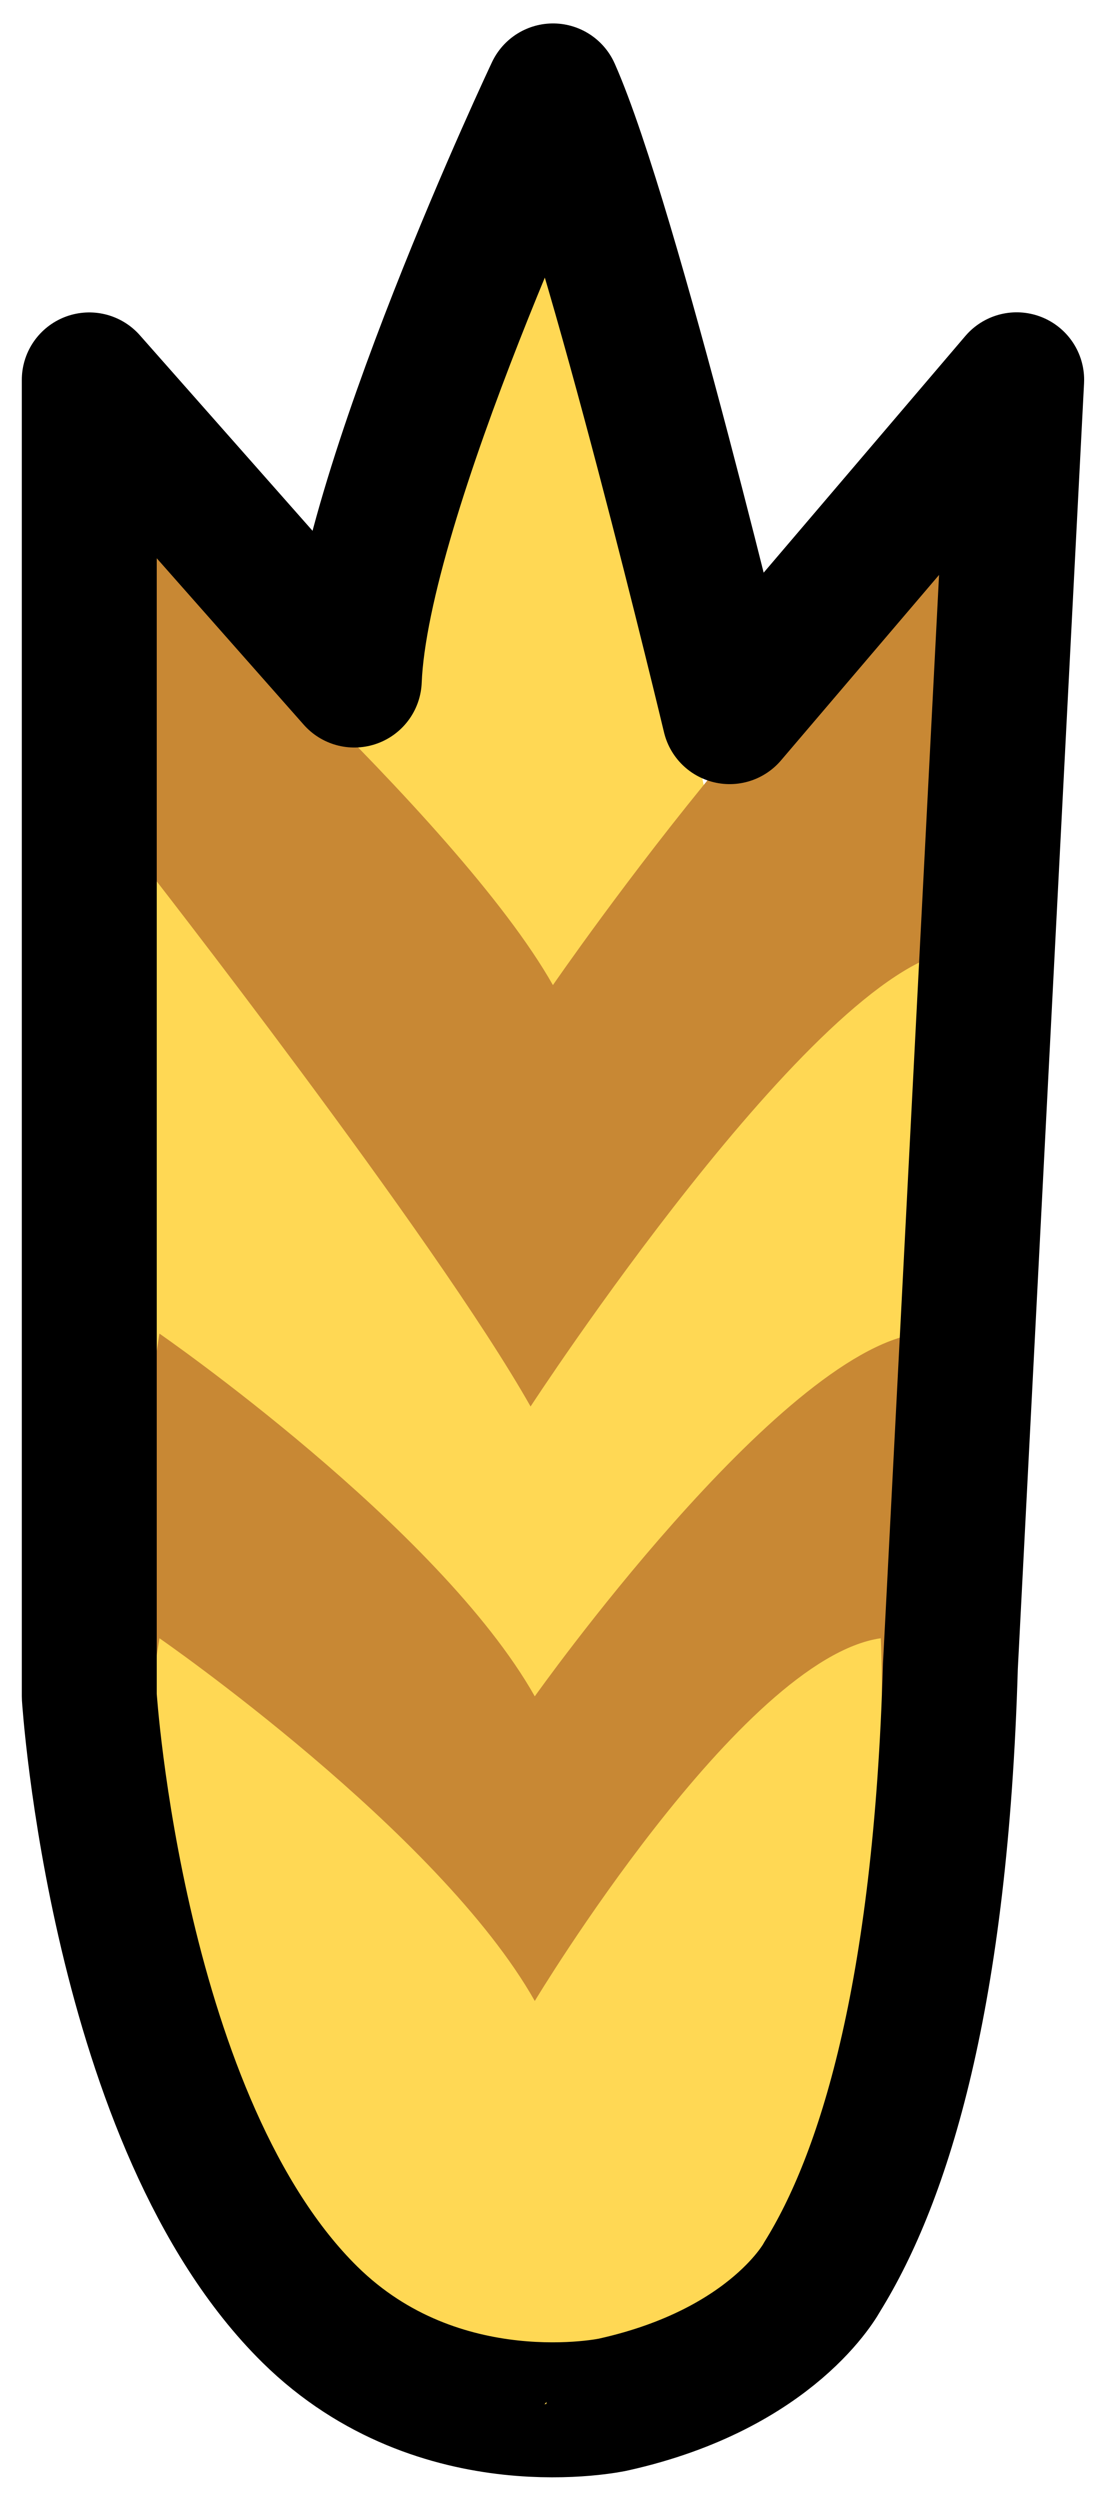
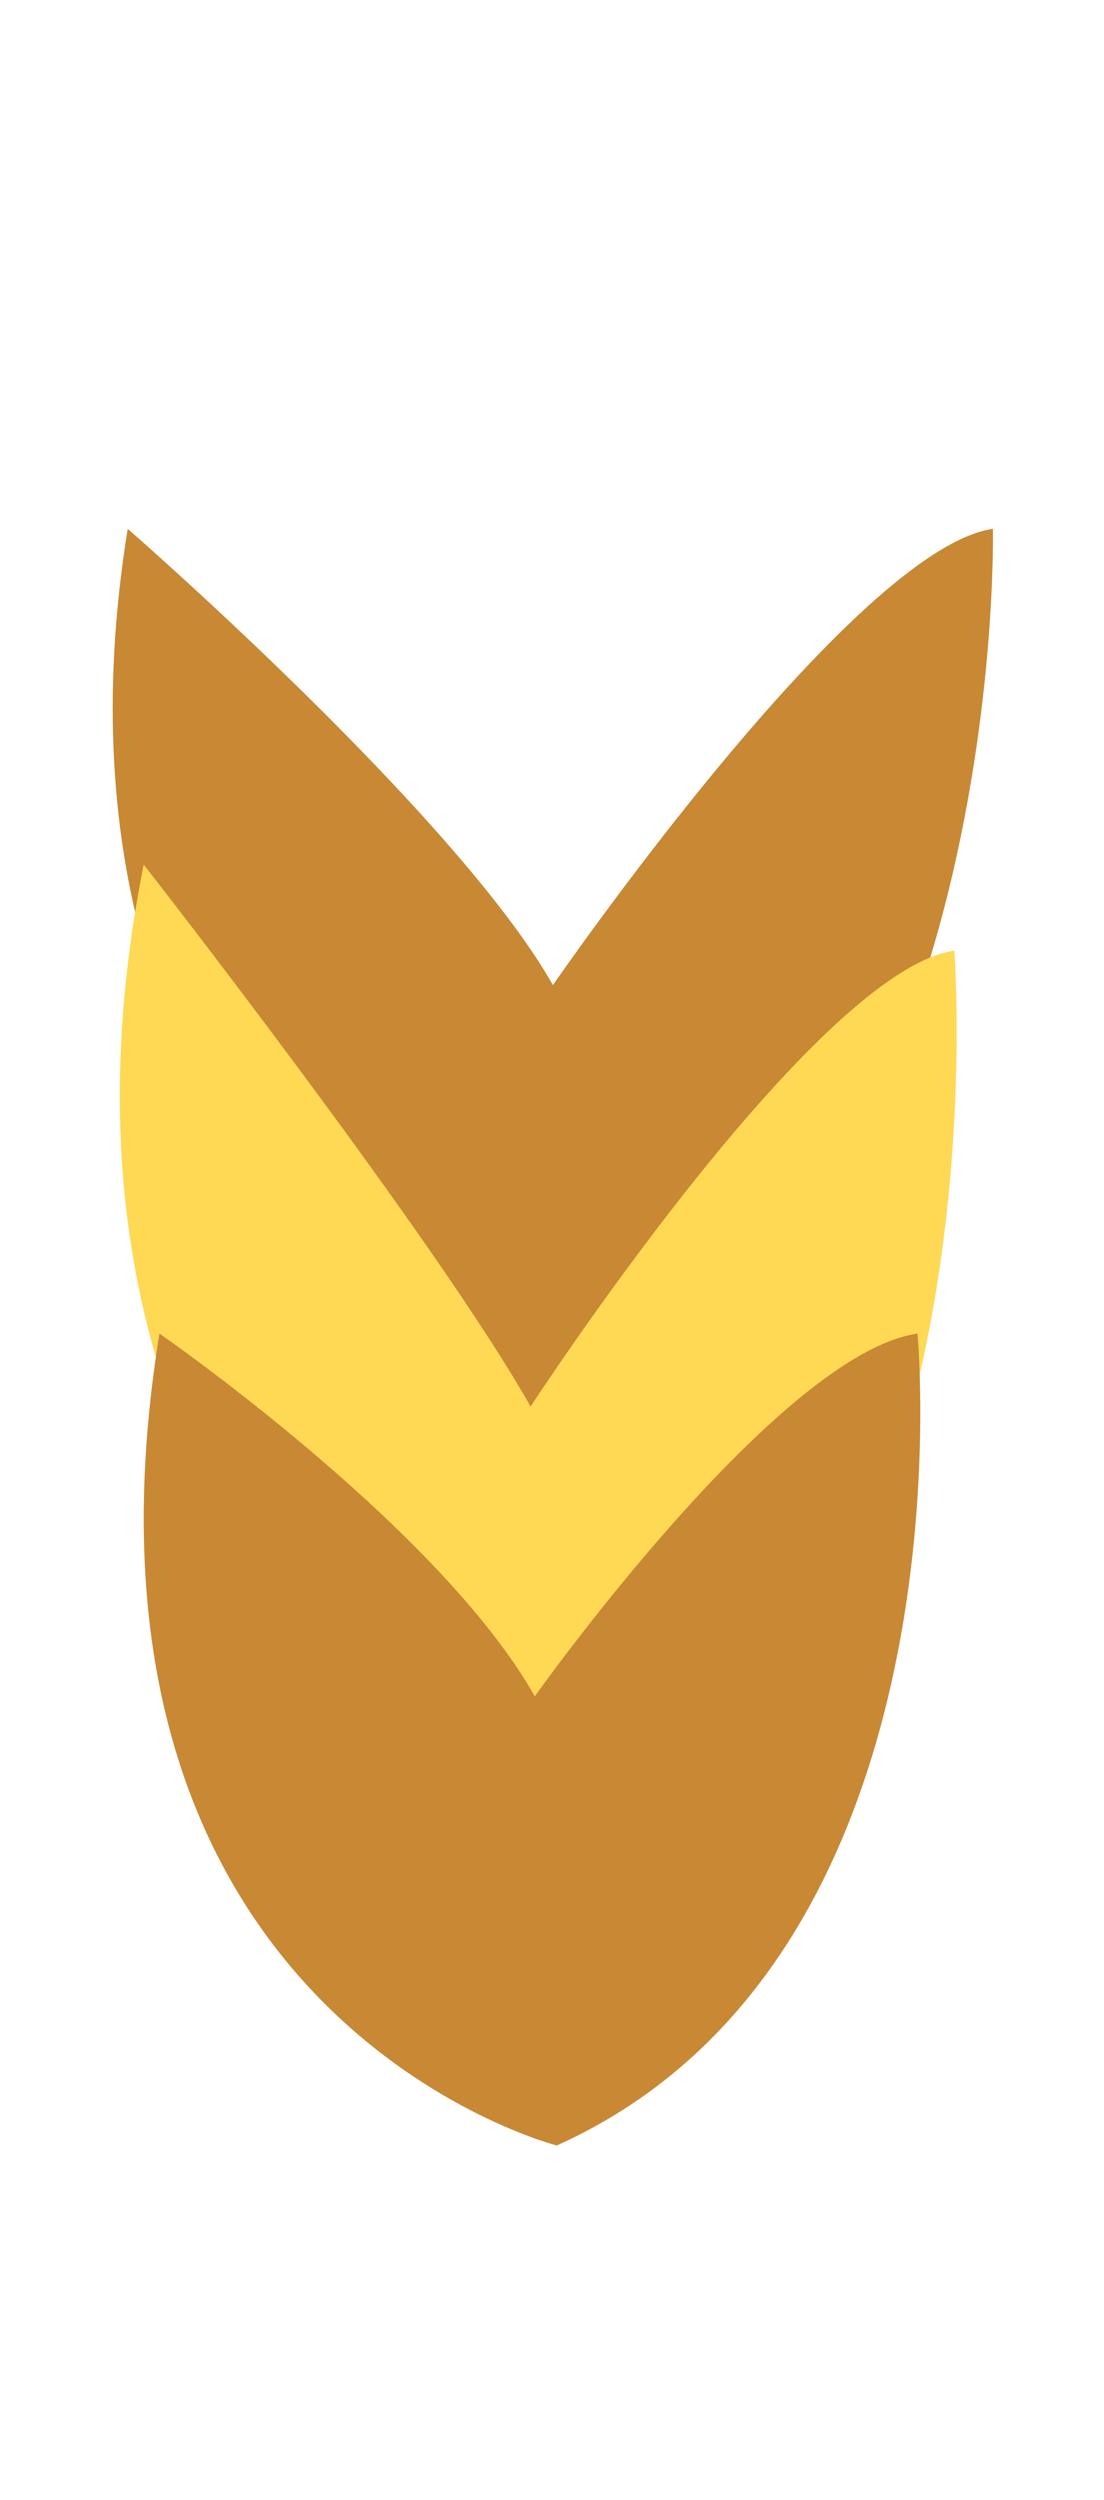
<svg xmlns="http://www.w3.org/2000/svg" version="1.1" id="Ebene_1" x="0px" y="0px" viewBox="0 0 10.227 23.148" style="enable-background:new 0 0 10.227 23.148;" xml:space="preserve">
  <style type="text/css">
	.st0{fill:#FFD854;}
	.st1{fill:#C88834;}
	.st2{fill:none;stroke:#000000;stroke-width:1.25;stroke-linejoin:round;stroke-miterlimit:10;}
</style>
-   <path class="st0" d="M5.398,1.925c0,0-3.136,4.364-2.386,6s4.023,1.705,3.545-0.477  s-0.614-4.5-0.818-4.5S5.398,1.925,5.398,1.925z" />
  <path class="st1" d="M1.183,4.897c0,0,3.053,2.657,3.939,4.225  c0,0,2.781-4.038,4.076-4.225c0,0,0.143,6.591-4.076,8.45  C5.122,13.347,0.16,11.22,1.183,4.897z" />
  <path class="st0" d="M1.331,8.006c0,0,2.698,3.45,3.584,5.018c0,0,2.63-4.035,3.925-4.221  c0,0,0.538,6.974-3.721,8.38C5.12,17.183,0,14.693,1.331,8.006z" />
  <path class="st1" d="M1.477,12.349c0,0,2.591,1.791,3.477,3.359c0,0,2.25-3.172,3.545-3.359  c0,0,0.545,5.77-3.341,7.518C5.159,19.867,0.454,18.672,1.477,12.349z" />
-   <path class="st0" d="M1.477,15.17c0,0,2.591,1.791,3.477,3.359c0,0,1.909-3.172,3.205-3.359  c0,0,0.341,6.223-3,7.518C5.159,22.688,0.454,21.492,1.477,15.17z" />
-   <path class="st2" d="M2.872,21.434c-1.791-1.764-2.045-5.727-2.045-5.727V3.518  l2.455,2.779c0.068-1.705,1.841-5.455,1.841-5.455  c0.545,1.227,1.636,5.794,1.636,5.794l2.659-3.119l-0.614,11.915  c-0.089,3.059-0.618,4.734-1.187,5.65c0,0-0.445,0.851-1.93,1.183  C5.687,22.267,4.074,22.617,2.872,21.434z" />
</svg>